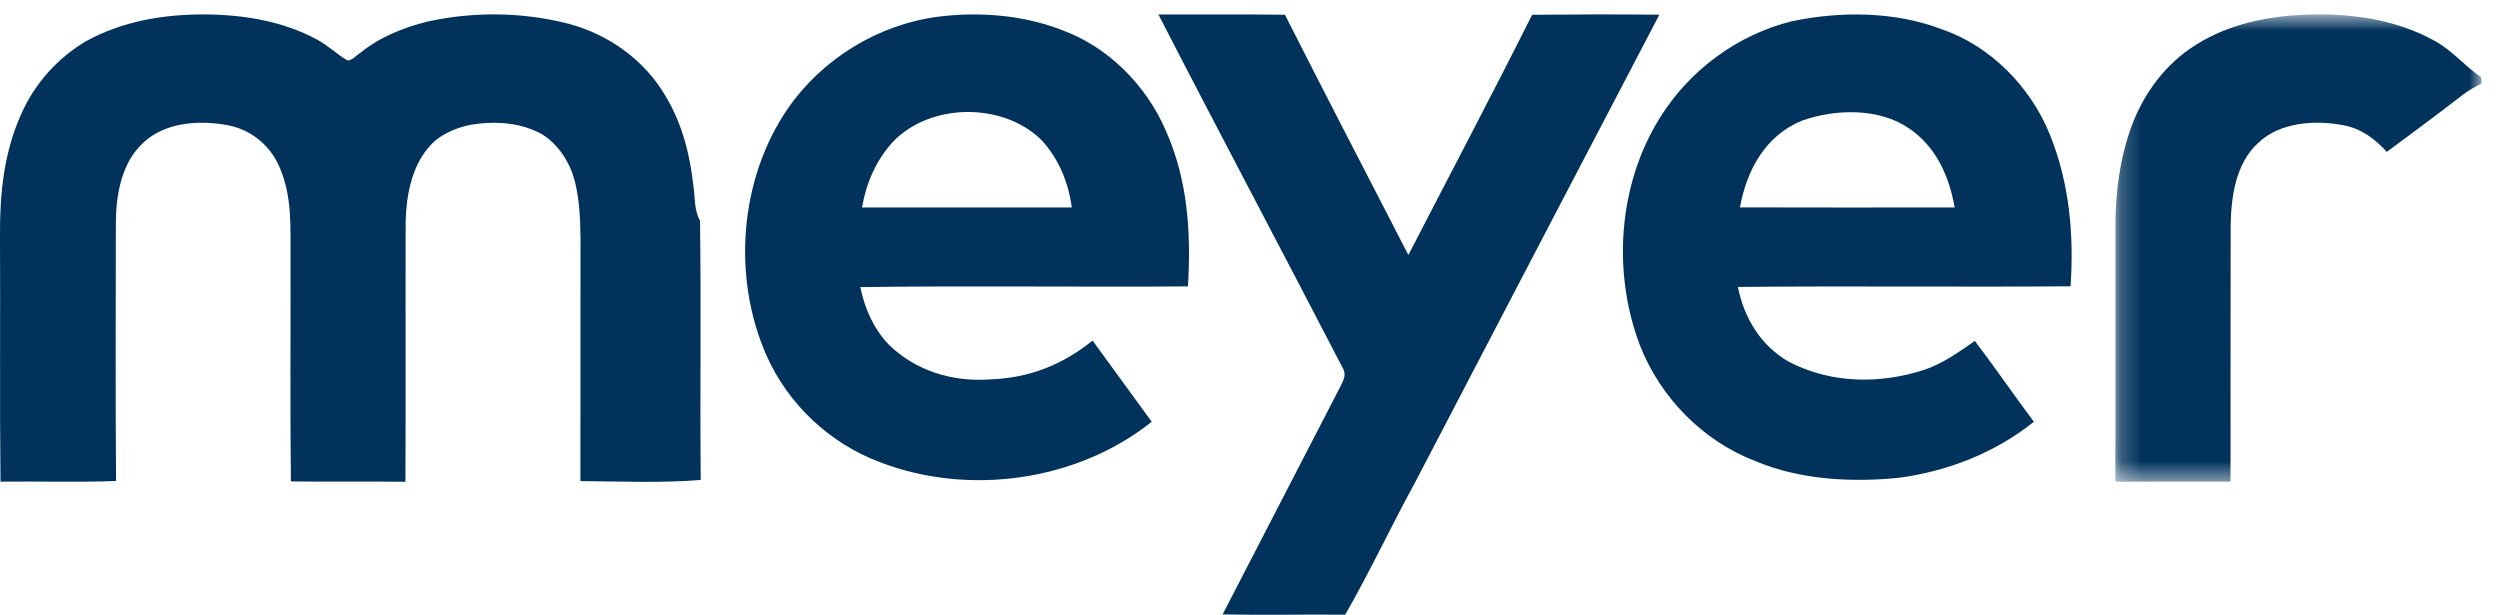
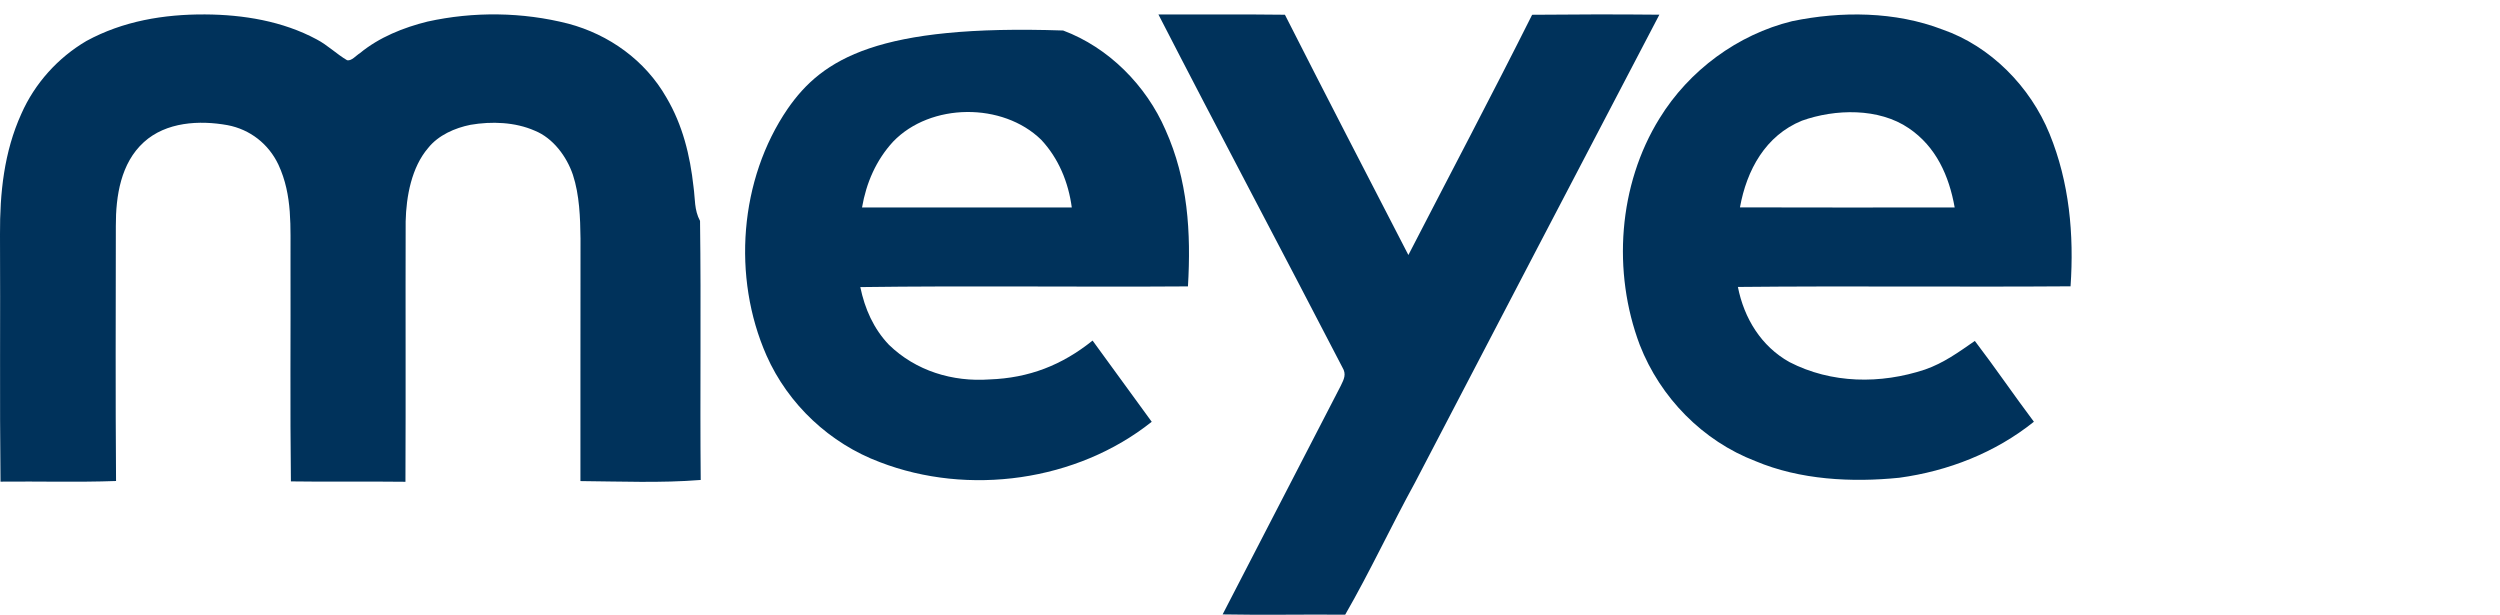
<svg xmlns="http://www.w3.org/2000/svg" width="122" height="30" viewBox="0 0 122 30" fill="none">
  <path fill-rule="evenodd" clip-rule="evenodd" d="M10.006 0.704C11.872 0.715 13.793 1.028 15.454 1.922C15.991 2.203 16.422 2.636 16.941 2.941C17.158 2.985 17.382 2.702 17.562 2.596C18.499 1.82 19.696 1.341 20.863 1.053C23.112 0.556 25.497 0.584 27.731 1.155C29.723 1.685 31.486 2.945 32.522 4.761C33.312 6.101 33.676 7.578 33.844 9.119C33.927 9.711 33.873 10.243 34.162 10.78C34.218 14.993 34.155 19.209 34.195 23.422C32.25 23.578 30.275 23.494 28.325 23.477C28.329 19.535 28.321 15.593 28.329 11.649C28.317 10.622 28.279 9.51 27.957 8.529C27.654 7.635 26.986 6.735 26.095 6.377C25.133 5.953 23.986 5.915 22.963 6.09C22.2 6.244 21.397 6.593 20.897 7.217C20.083 8.163 19.823 9.588 19.796 10.806C19.784 15.041 19.805 19.275 19.786 23.511C17.922 23.487 16.06 23.521 14.196 23.492C14.152 19.898 14.188 16.303 14.177 12.71C14.165 11.091 14.288 9.542 13.585 8.032C13.104 7.018 12.198 6.314 11.102 6.107C9.73 5.86 8.107 5.948 7.019 6.938C5.893 7.961 5.649 9.565 5.653 11.019C5.649 15.17 5.632 19.321 5.663 23.473C3.785 23.542 1.904 23.483 0.025 23.504C-0.021 19.484 0.021 15.462 0 11.442C-0.01 9.415 0.197 7.415 1.042 5.553C1.697 4.067 2.829 2.814 4.22 1.998C6.004 1.026 7.996 0.694 10.006 0.704" fill="#00325B" />
  <path fill-rule="evenodd" clip-rule="evenodd" d="M56.531 0.706C58.589 0.713 60.648 0.692 62.704 0.719C64.691 4.638 66.714 8.54 68.729 12.444C70.743 8.538 72.798 4.651 74.768 0.721C76.837 0.7 78.91 0.696 80.977 0.717C76.998 8.324 73.022 15.931 69.055 23.544C67.886 25.675 66.859 27.89 65.645 29.997C63.652 29.978 61.658 30.023 59.664 29.983C61.587 26.261 63.511 22.549 65.43 18.825C65.585 18.503 65.716 18.267 65.509 17.928C62.535 12.181 59.489 6.462 56.531 0.706" fill="#00325B" />
  <mask id="mask0_28_26" style="mask-type:luminance" maskUnits="userSpaceOnUse" x="103" y="0" width="19" height="24">
    <path fill-rule="evenodd" clip-rule="evenodd" d="M103.227 0.704H121.107V23.508H103.227V0.704Z" fill="white" />
  </mask>
  <g mask="url(#mask0_28_26)">
-     <path fill-rule="evenodd" clip-rule="evenodd" d="M112.304 0.725C114.507 0.62 116.787 0.888 118.753 1.962C119.653 2.442 120.245 3.188 121.073 3.769C121.084 3.868 121.096 3.97 121.107 4.069C120.791 4.232 120.481 4.397 120.199 4.615C118.973 5.564 117.726 6.487 116.479 7.409C115.898 6.789 115.258 6.289 114.408 6.122C113.026 5.843 111.26 5.944 110.189 6.984C109.101 7.982 108.875 9.611 108.856 11.019C108.846 15.178 108.856 19.34 108.85 23.502C106.976 23.504 105.101 23.498 103.227 23.508C103.246 19.275 103.229 15.041 103.235 10.807C103.25 9.313 103.461 7.787 103.942 6.371C104.499 4.769 105.482 3.34 106.875 2.374C108.484 1.264 110.381 0.825 112.304 0.725" fill="#00325B" />
-   </g>
-   <path fill-rule="evenodd" clip-rule="evenodd" d="M42.067 10.125C42.274 8.918 42.757 7.811 43.586 6.91C45.414 5.012 48.931 4.987 50.809 6.819C51.657 7.724 52.14 8.895 52.303 10.125C48.891 10.127 45.479 10.127 42.067 10.125M51.882 1.489C49.979 0.74 47.841 0.561 45.822 0.81C42.875 1.184 40.142 2.848 38.44 5.306C36.078 8.757 35.724 13.53 37.404 17.345C38.465 19.742 40.502 21.64 42.933 22.551C47.259 24.221 52.552 23.492 56.204 20.583C55.236 19.267 54.286 17.937 53.318 16.62C51.822 17.823 50.209 18.448 48.291 18.516C46.487 18.645 44.693 18.102 43.379 16.825C42.63 16.039 42.203 15.071 41.983 14.01C47.309 13.938 52.644 14.014 57.972 13.976C58.129 11.342 57.968 8.772 56.876 6.339C55.932 4.164 54.098 2.317 51.882 1.489" fill="#00325B" />
+     </g>
+   <path fill-rule="evenodd" clip-rule="evenodd" d="M42.067 10.125C42.274 8.918 42.757 7.811 43.586 6.91C45.414 5.012 48.931 4.987 50.809 6.819C51.657 7.724 52.14 8.895 52.303 10.125C48.891 10.127 45.479 10.127 42.067 10.125M51.882 1.489C42.875 1.184 40.142 2.848 38.44 5.306C36.078 8.757 35.724 13.53 37.404 17.345C38.465 19.742 40.502 21.64 42.933 22.551C47.259 24.221 52.552 23.492 56.204 20.583C55.236 19.267 54.286 17.937 53.318 16.62C51.822 17.823 50.209 18.448 48.291 18.516C46.487 18.645 44.693 18.102 43.379 16.825C42.63 16.039 42.203 15.071 41.983 14.01C47.309 13.938 52.644 14.014 57.972 13.976C58.129 11.342 57.968 8.772 56.876 6.339C55.932 4.164 54.098 2.317 51.882 1.489" fill="#00325B" />
  <path fill-rule="evenodd" clip-rule="evenodd" d="M87.935 5.889C89.554 5.312 91.686 5.255 93.156 6.261C94.481 7.161 95.114 8.577 95.388 10.123C91.897 10.125 88.403 10.133 84.91 10.12C85.24 8.29 86.159 6.614 87.935 5.889M101.043 13.972C101.217 11.437 100.984 8.894 100.018 6.531C99.081 4.23 97.139 2.253 94.792 1.44C92.485 0.554 89.853 0.537 87.454 1.034C84.801 1.685 82.425 3.433 80.986 5.775C78.969 9.026 78.676 13.27 80.021 16.833C81.025 19.408 83.1 21.519 85.665 22.502C87.835 23.419 90.372 23.55 92.686 23.314C95.066 22.99 97.365 22.096 99.254 20.581C98.275 19.279 97.359 17.93 96.372 16.637C95.583 17.184 94.855 17.715 93.939 18.034C91.772 18.753 89.374 18.727 87.322 17.668C85.948 16.899 85.113 15.538 84.809 14.003C90.219 13.948 95.633 14.012 101.043 13.972" fill="#00325B" />
</svg>